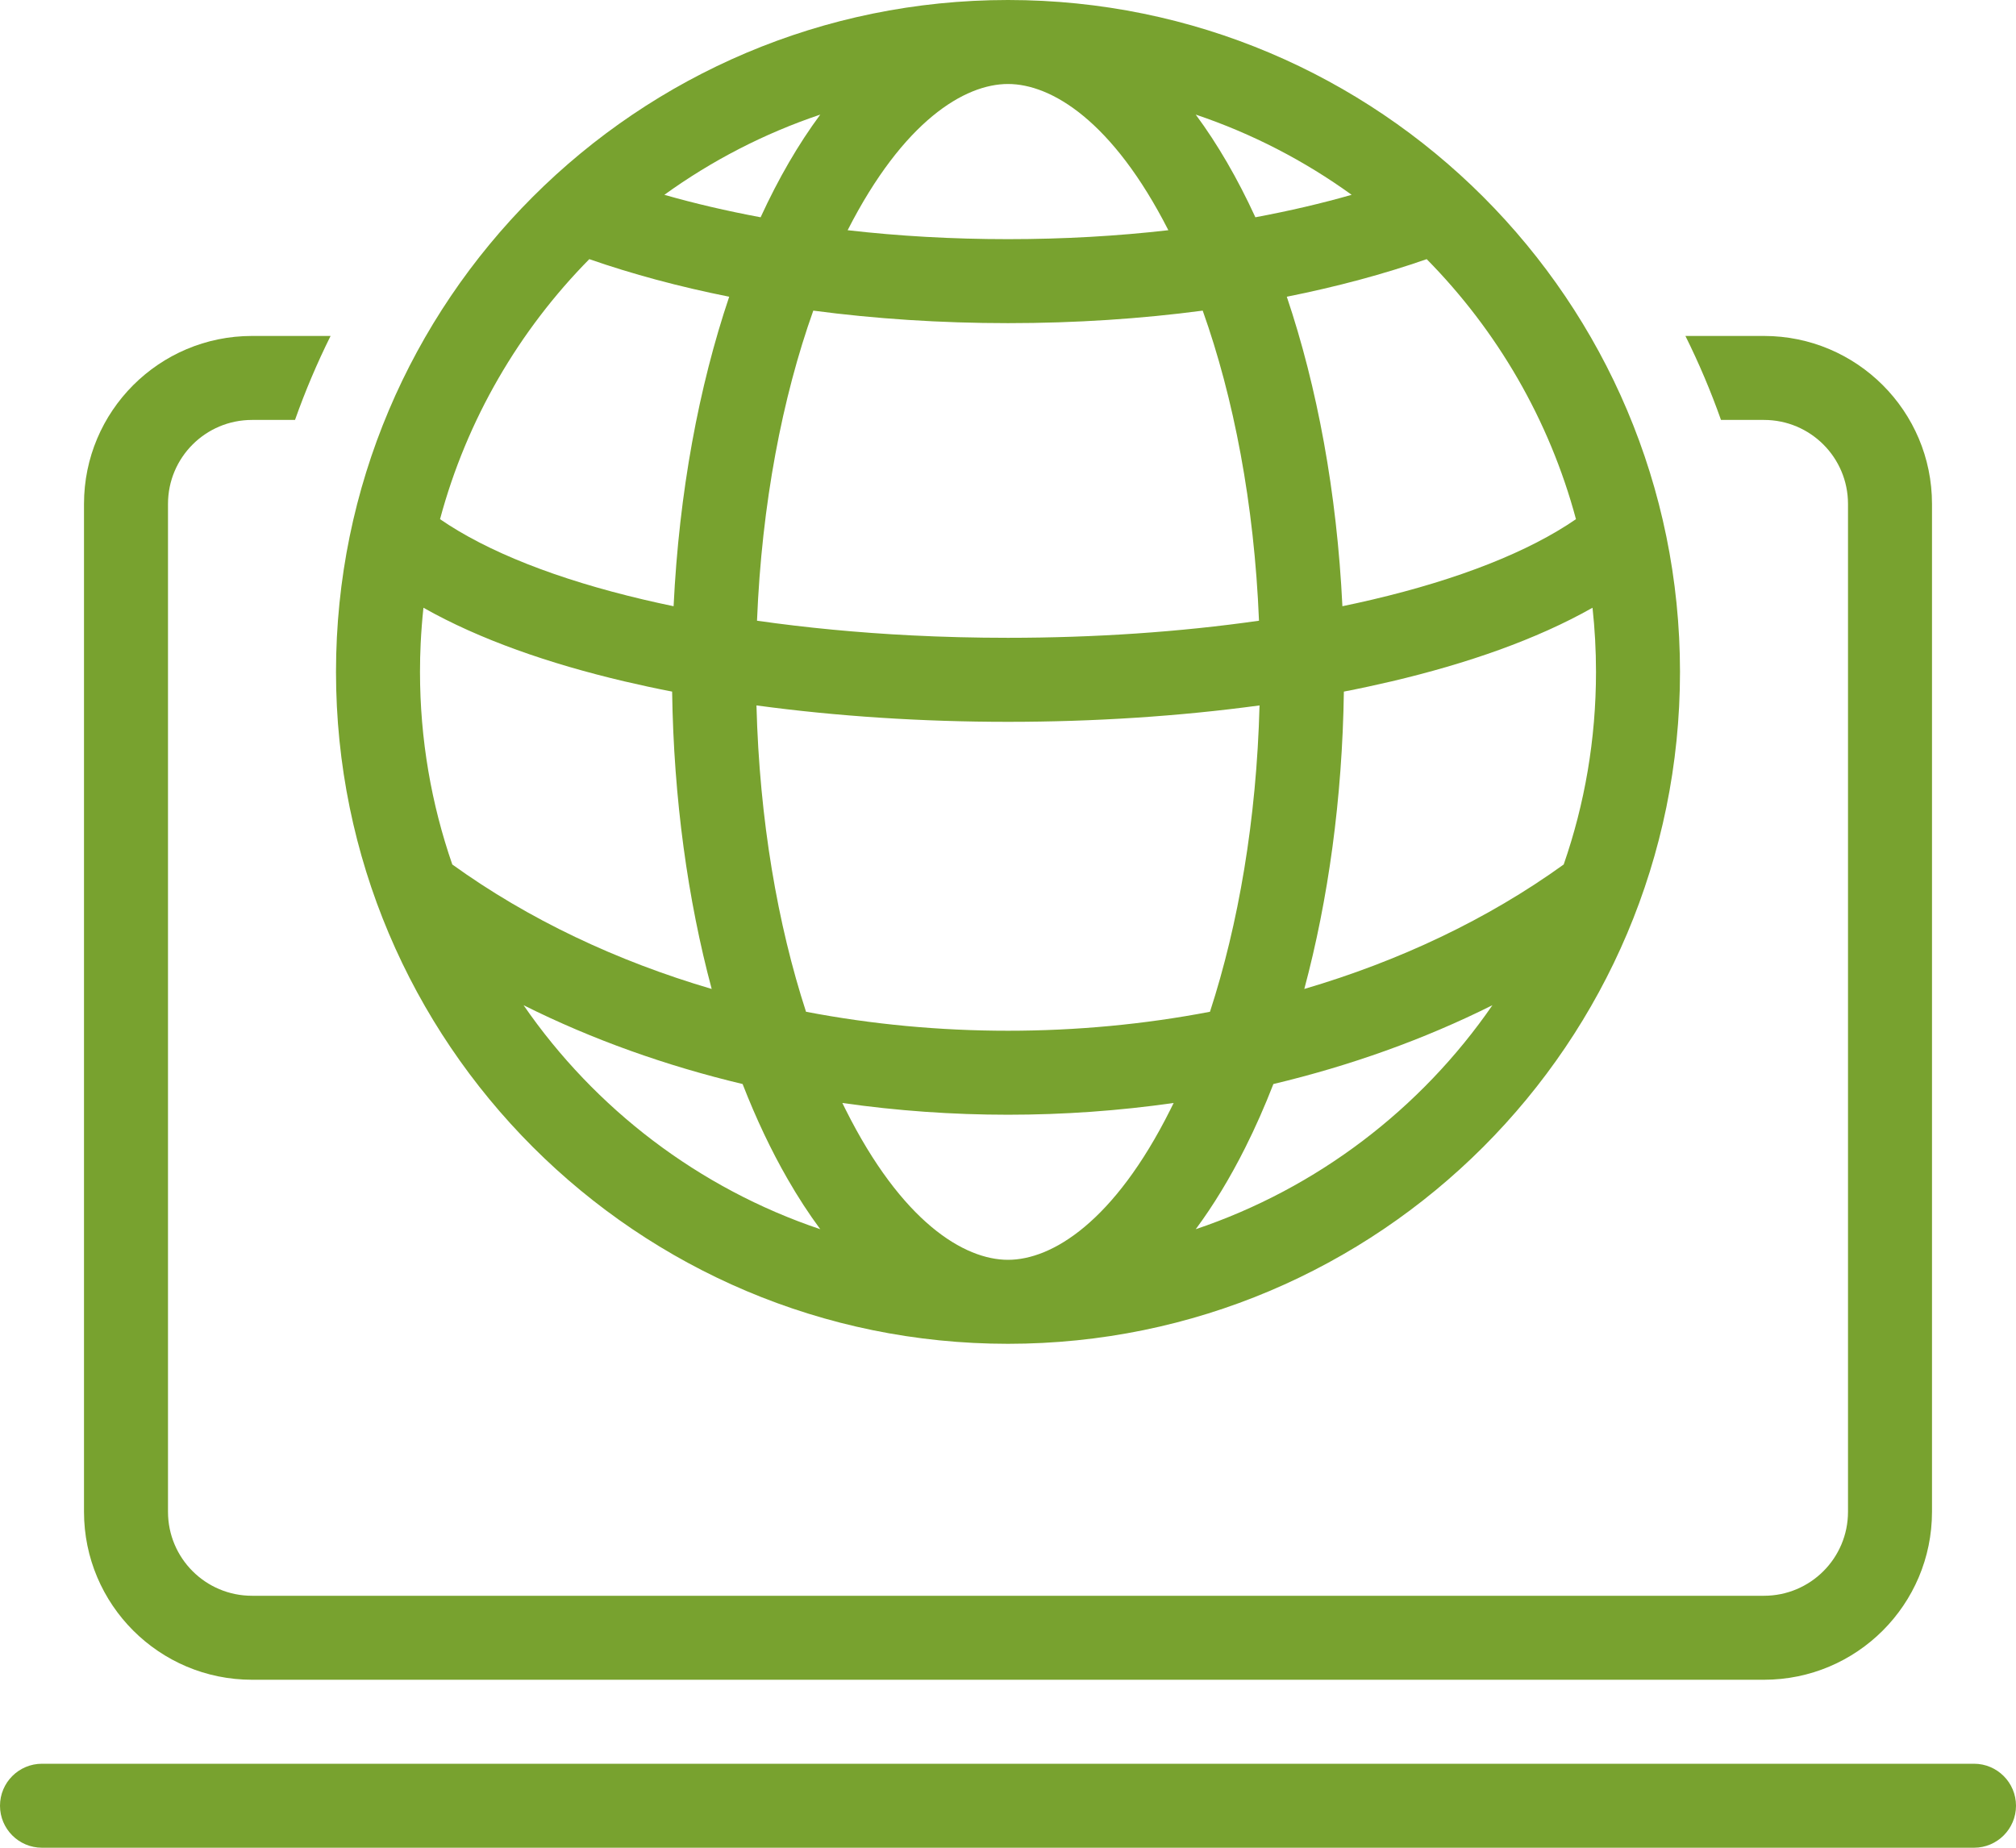
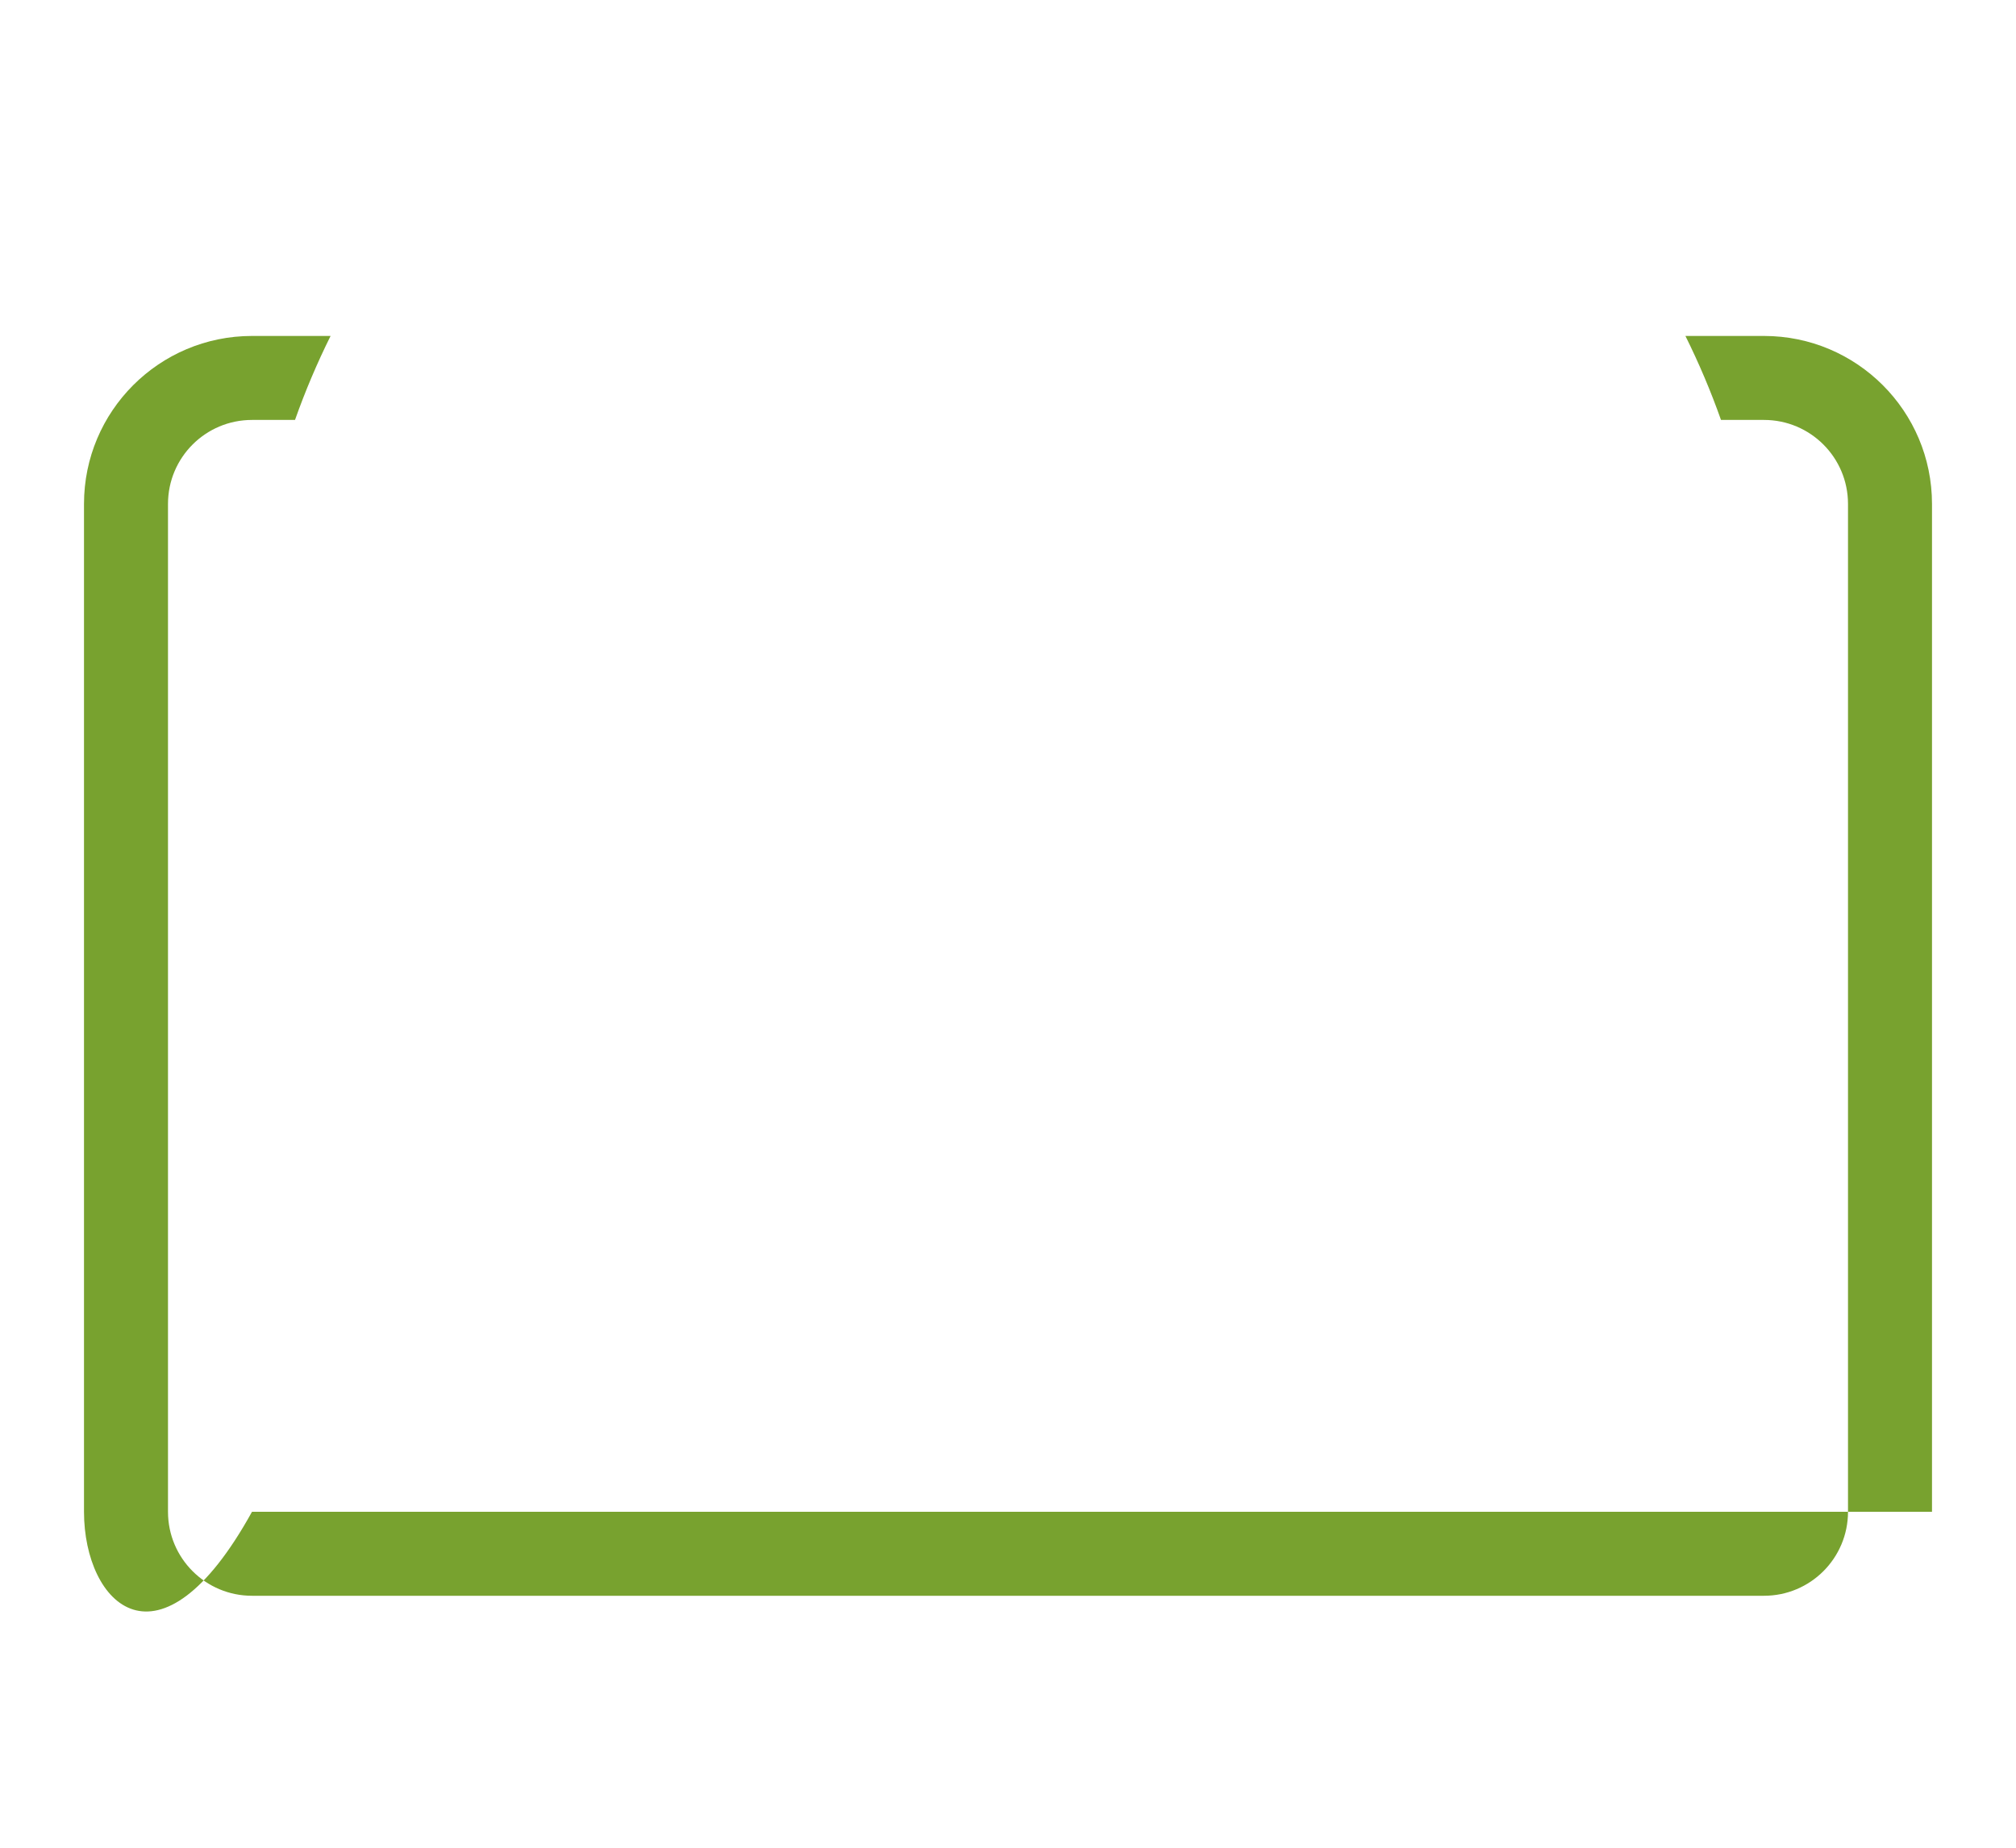
<svg xmlns="http://www.w3.org/2000/svg" width="48" height="44" viewBox="0 0 48 44" fill="none">
-   <path d="M7.871 8C7.55 8.646 7.267 9.313 7.024 10H6C4.895 10 4 10.895 4 12V36C4 37.105 4.895 38 6 38H42C43.105 38 44 37.105 44 36V12C44 10.895 43.105 10 42 10H40.976C40.733 9.313 40.45 8.646 40.129 8H42C44.209 8 46 9.791 46 12V36C46 38.209 44.209 40 42 40H6C3.791 40 2 38.209 2 36V12C2 9.791 3.791 8 6 8H7.871Z" fill="#78A22F" />
-   <path d="M1 42C0.448 42 0 42.448 0 43C0 43.552 0.448 44 1 44H47C47.552 44 48 43.552 48 43C48 42.448 47.552 42 47 42H1Z" fill="#78A22F" />
-   <path fill-rule="evenodd" clip-rule="evenodd" d="M40 16C40 7.164 32.837 0 24 0C15.163 0 8 7.164 8 16C8 24.836 15.163 32 24 32C32.837 32 40 24.836 40 16ZM27.868 26.419C26.527 29.102 25.044 30 24 30C22.956 30 21.473 29.102 20.132 26.419L20.056 26.265C21.361 26.452 22.682 26.545 24 26.545C25.318 26.545 26.639 26.452 27.944 26.265L27.868 26.419ZM28.809 24.093C27.24 24.394 25.623 24.545 24 24.545C22.377 24.545 20.76 24.394 19.191 24.093C18.516 22.018 18.082 19.526 18.011 16.798C19.932 17.059 21.97 17.189 24 17.189C26.03 17.189 28.068 17.059 29.989 16.798C29.918 19.526 29.484 22.018 28.809 24.093ZM19.364 7.397C18.628 9.464 18.137 11.992 18.024 14.781C19.2 14.949 20.432 15.066 21.687 15.13C22.452 15.169 23.225 15.188 24 15.188C26.046 15.188 28.084 15.052 29.976 14.781C29.863 11.992 29.372 9.464 28.636 7.397C27.169 7.591 25.612 7.695 24 7.695C22.388 7.695 20.831 7.591 19.364 7.397ZM20.182 5.482C21.51 2.876 22.969 2 24 2C25.031 2 26.49 2.876 27.818 5.482C26.608 5.621 25.329 5.695 24 5.695C22.671 5.695 21.392 5.621 20.182 5.482ZM30.638 7.066C31.361 9.211 31.831 11.724 31.962 14.436C32.204 14.386 32.443 14.333 32.677 14.278C34.74 13.793 36.4 13.137 37.523 12.363C36.887 9.992 35.643 7.869 33.969 6.171C32.952 6.526 31.835 6.827 30.638 7.066ZM32.182 4.639C31.465 4.844 30.699 5.023 29.89 5.174C29.467 4.253 28.99 3.431 28.47 2.729C29.81 3.18 31.059 3.828 32.182 4.639ZM18.11 5.174C17.301 5.023 16.535 4.844 15.818 4.639C16.941 3.828 18.19 3.18 19.53 2.729C19.01 3.431 18.533 4.253 18.11 5.174ZM14.031 6.171C15.048 6.525 16.165 6.827 17.362 7.066C16.639 9.211 16.169 11.724 16.038 14.436C15.796 14.386 15.557 14.333 15.323 14.278C13.261 13.793 11.6 13.137 10.477 12.363C11.113 9.992 12.357 7.869 14.031 6.171ZM31.055 23.55C31.623 21.43 31.96 19.024 31.997 16.469C32.384 16.394 32.764 16.312 33.135 16.225C34.922 15.804 36.58 15.23 37.917 14.472C37.972 14.974 38 15.483 38 16C38 17.606 37.73 19.149 37.231 20.586C35.411 21.898 33.307 22.888 31.055 23.55ZM14.865 16.225C13.078 15.804 11.42 15.23 10.082 14.472C10.052 14.752 10.03 15.036 10.016 15.321C10.005 15.546 10 15.773 10 16C10 17.606 10.271 19.149 10.769 20.586C12.589 21.898 14.693 22.888 16.945 23.55C16.377 21.43 16.04 19.024 16.003 16.469C15.616 16.394 15.236 16.312 14.865 16.225ZM30.319 25.814C30.112 26.346 29.888 26.852 29.65 27.327C29.289 28.047 28.894 28.699 28.47 29.271C31.363 28.297 33.834 26.403 35.534 23.937C33.895 24.757 32.136 25.381 30.319 25.814ZM12.466 23.937C14.166 26.403 16.637 28.297 19.53 29.271C19.258 28.904 18.998 28.504 18.752 28.075C18.359 27.393 18.001 26.635 17.681 25.814C15.864 25.381 14.105 24.757 12.466 23.937Z" fill="#78A22F" />
+   <path d="M7.871 8C7.55 8.646 7.267 9.313 7.024 10H6C4.895 10 4 10.895 4 12V36C4 37.105 4.895 38 6 38H42C43.105 38 44 37.105 44 36V12C44 10.895 43.105 10 42 10H40.976C40.733 9.313 40.45 8.646 40.129 8H42C44.209 8 46 9.791 46 12V36H6C3.791 40 2 38.209 2 36V12C2 9.791 3.791 8 6 8H7.871Z" fill="#78A22F" />
</svg>